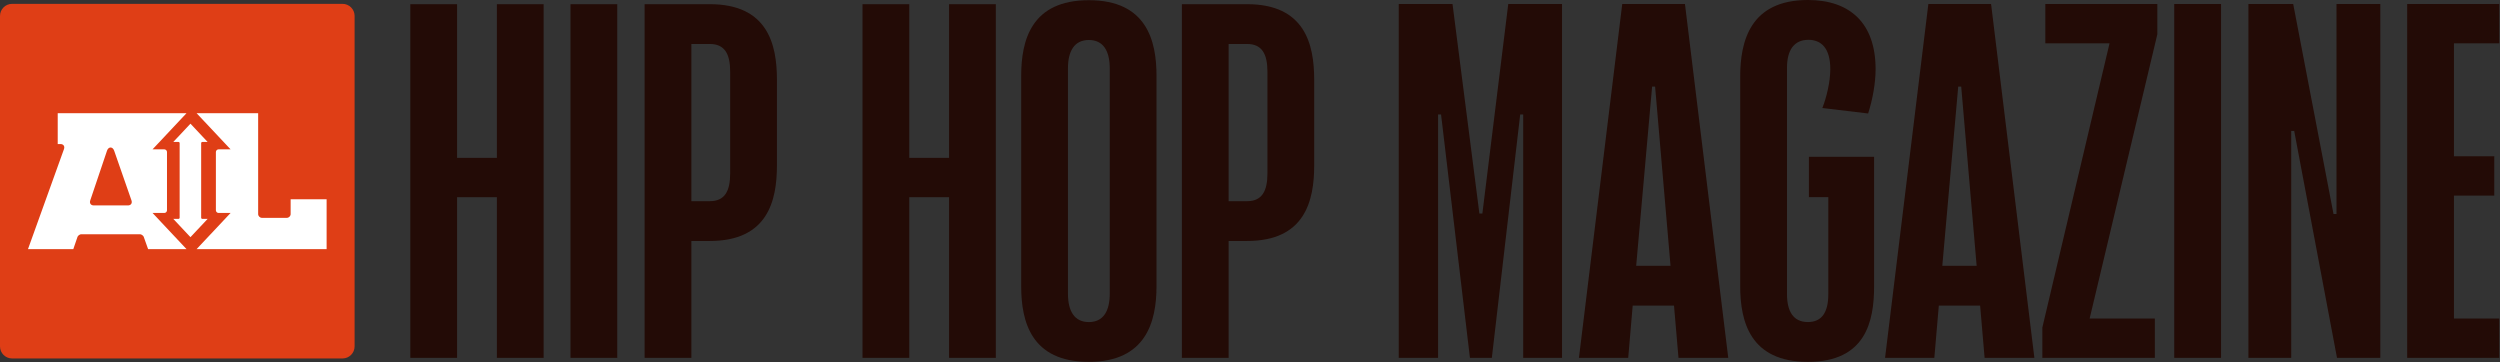
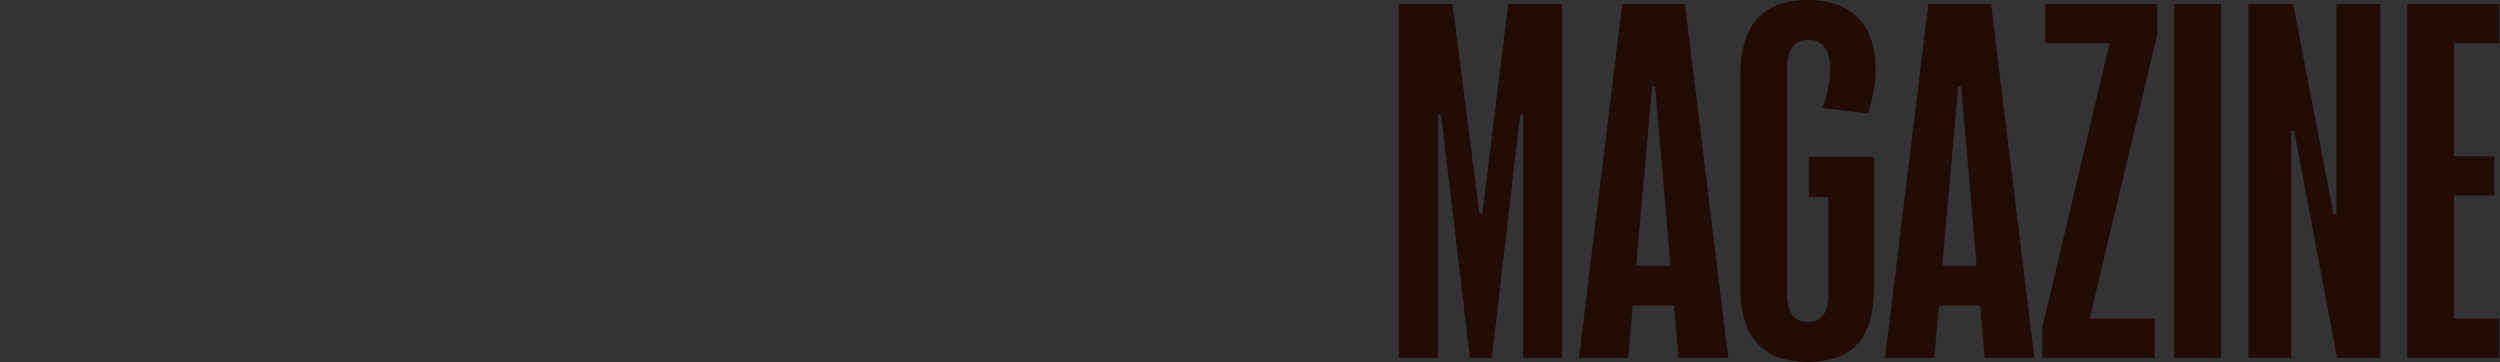
<svg xmlns="http://www.w3.org/2000/svg" width="100%" height="100%" viewBox="0 0 1077 156" version="1.1" xml:space="preserve" style="fill-rule:evenodd;clip-rule:evenodd;stroke-linejoin:round;stroke-miterlimit:2;">
  <rect x="0" y="0" width="1077" height="156" fill="#333333" stroke="none" />
  <g transform="matrix(1,0,0,1,-40.275,-97.859)">
    <g transform="matrix(1,0,0,1,45.483,252.283)">
-       <path d="M0,-152.763C-2.876,-152.763 -5.208,-150.431 -5.208,-147.555L-5.208,-5.208C-5.208,-2.332 -2.876,0 0,0L142.347,0C145.223,0 147.555,-2.332 147.555,-5.208L147.555,-147.555C147.555,-150.431 145.223,-152.763 142.347,-152.763L0,-152.763Z" style="fill:rgb(223,62,22);fill-rule:nonzero;" />
-     </g>
+       </g>
    <g transform="matrix(1,0,0,1,79.147,167.587)">
-       <path d="M0,16.628C-0.404,17.826 0.273,18.77 1.538,18.77L16.239,18.77C17.516,18.77 18.191,17.819 17.771,16.613L10.301,-4.824C9.666,-6.648 7.848,-6.639 7.231,-4.809L0,16.628ZM41.475,37.589L24.929,37.589L23.035,32.261C22.869,31.794 22.002,31.182 21.506,31.182L-3.935,31.182C-4.442,31.182 -5.306,31.799 -5.47,32.279L-7.288,37.589L-26.814,37.589L-11.308,-5.504C-10.871,-6.718 -11.545,-7.677 -12.835,-7.677L-14.006,-7.677L-14.006,-20.961L41.475,-20.961L26.838,-5.388L31.927,-5.388C32.534,-5.388 33.068,-4.854 33.068,-4.248L33.068,20.876C33.068,21.483 32.534,22.017 31.927,22.017L26.838,22.017L41.475,37.589Z" style="fill:white;fill-rule:nonzero;" />
-     </g>
+       </g>
    <g transform="matrix(1,0,0,1,122.323,200.027)">
-       <path d="M0,-48.885L7.397,-41.014L5.114,-41.014C4.847,-41.014 4.612,-40.779 4.612,-40.512L4.612,-8.372C4.612,-8.105 4.847,-7.87 5.114,-7.87L7.397,-7.87L0,0L-7.397,-7.87L-5.158,-7.87C-4.891,-7.87 -4.657,-8.105 -4.657,-8.372L-4.657,-40.512C-4.657,-40.779 -4.891,-41.014 -5.158,-41.014L-7.397,-41.014L0,-48.885Z" style="fill:white;fill-rule:nonzero;" />
-     </g>
+       </g>
    <g transform="matrix(1,0,0,1,163.86,160.096)">
-       <path d="M0,31.612C0.864,31.612 1.623,30.853 1.623,29.989L1.623,23.617L17.12,23.617L17.12,45.081L-38.886,45.081L-24.25,29.508L-29.439,29.508C-30.046,29.508 -30.579,28.975 -30.579,28.368L-30.579,3.244C-30.579,2.637 -30.046,2.103 -29.439,2.103L-24.25,2.103L-38.886,-13.469L-12.374,-13.469L-12.374,29.989C-12.374,30.853 -11.615,31.612 -10.751,31.612L0,31.612Z" style="fill:white;fill-rule:nonzero;" />
-     </g>
+       </g>
    <g transform="matrix(1,0,0,1,254.329,185.813)">
-       <path d="M0,-19.931L-17.145,-19.931L-17.145,-86.154L-37.29,-86.154L-37.29,66.223L-17.145,66.223L-17.145,-3L0,-3L0,66.223L20.145,66.223L20.145,-86.154L0,-86.154L0,-19.931ZM51.862,-86.154L31.717,-86.154L31.717,66.222L51.862,66.222L51.862,-86.154ZM63.646,-86.154L63.646,66.223L83.792,66.223L83.792,15.859L91.721,15.859C116.581,15.859 120.653,-1.286 120.653,-16.716L120.653,-53.578C120.653,-69.009 116.581,-86.154 91.721,-86.154L63.646,-86.154ZM100.508,-13.287C100.508,-5.572 98.151,-1.286 91.721,-1.286L83.792,-1.286L83.792,-69.009L91.721,-69.009C98.151,-69.009 100.508,-64.722 100.508,-57.007L100.508,-13.287ZM194.803,-19.931L177.658,-19.931L177.658,-86.154L157.513,-86.154L157.513,66.223L177.658,66.223L177.658,-3L194.803,-3L194.803,66.223L214.949,66.223L214.949,-86.154L194.803,-86.154L194.803,-19.931ZM255.023,67.937C279.669,67.937 284.17,50.578 284.17,35.362L284.17,-55.293C284.17,-70.509 279.883,-87.868 255.023,-87.868C230.163,-87.868 225.877,-70.509 225.877,-55.293L225.877,35.362C225.877,50.578 230.163,67.937 255.023,67.937M255.023,50.792C248.808,50.792 246.022,46.077 246.022,38.576L246.022,-58.507C246.022,-66.008 248.808,-70.723 255.023,-70.723C261.238,-70.723 264.024,-66.008 264.024,-58.507L264.024,38.576C264.024,46.077 261.238,50.792 255.023,50.792M295.098,-86.154L295.098,66.223L315.243,66.223L315.243,15.859L323.173,15.859C348.033,15.859 352.105,-1.286 352.105,-16.716L352.105,-53.578C352.105,-69.009 348.033,-86.154 323.173,-86.154L295.098,-86.154ZM331.96,-13.287C331.96,-5.572 329.602,-1.286 323.173,-1.286L315.243,-1.286L315.243,-69.009L323.173,-69.009C329.602,-69.009 331.96,-64.722 331.96,-57.007L331.96,-13.287Z" style="fill:rgb(35,11,6);fill-rule:nonzero;" />
-     </g>
+       </g>
    <g transform="matrix(1,0,0,1,659.798,99.574)">
      <path d="M0,152.461L0,47.604L1.287,47.604L13.724,152.461L23.159,152.461L35.381,47.604L36.668,47.604L36.668,152.461L53.393,152.461L53.393,-0L30.235,-0L19.084,90.276L17.798,90.276L6.219,-0L-16.94,-0L-16.94,152.461L0,152.461ZM125.012,152.461L106.357,-0L79.339,-0L60.683,152.461L81.912,152.461L83.842,129.946L101.639,129.946L103.569,152.461L125.012,152.461ZM92.204,35.596L93.491,35.596L100.138,112.791L85.343,112.791L92.204,35.596ZM168.113,83.2L168.113,125.014C168.113,132.519 165.54,137.022 159.321,137.022C153.103,137.022 150.315,132.519 150.315,125.014L150.315,27.448C150.315,19.943 153.317,15.439 159.536,15.439C165.111,15.439 168.971,19.085 168.971,28.091C168.971,33.666 167.255,40.528 165.54,44.817L185.268,47.175C187.197,41.171 188.484,34.095 188.484,28.091C188.484,8.363 177.548,-1.715 159.321,-1.715C134.447,-1.715 130.159,16.083 130.159,31.307L130.159,121.583C130.159,136.808 134.447,154.176 159.321,154.176C184.195,154.176 187.841,136.808 187.841,121.583L187.841,65.831L159.75,65.831L159.75,83.2L168.113,83.2ZM256.889,152.461L238.233,-0L211.215,-0L192.559,152.461L213.788,152.461L215.718,129.946L233.516,129.946L235.446,152.461L256.889,152.461ZM224.081,35.596L225.367,35.596L232.015,112.791L217.219,112.791L224.081,35.596ZM261.605,-0L261.605,16.94L289.267,16.94L260.319,139.381L260.319,152.461L308.78,152.461L308.78,135.521L280.69,135.521L309.852,13.081L309.852,-0L261.605,-0ZM337.297,-0L317.141,-0L317.141,152.461L337.297,152.461L337.297,-0ZM367.529,152.461L367.529,54.68L368.815,54.68L387.256,152.461L405.912,152.461L405.912,-0L387.042,-0L387.042,90.49L385.755,90.49L368.386,-0L349.088,-0L349.088,152.461L367.529,152.461ZM457.158,-0L417.488,-0L417.488,152.461L457.158,152.461L457.158,135.521L437.644,135.521L437.644,82.556L455.013,82.556L455.013,65.616L437.644,65.616L437.644,16.94L457.158,16.94L457.158,-0Z" style="fill:rgb(35,11,6);fill-rule:nonzero;" />
    </g>
  </g>
</svg>